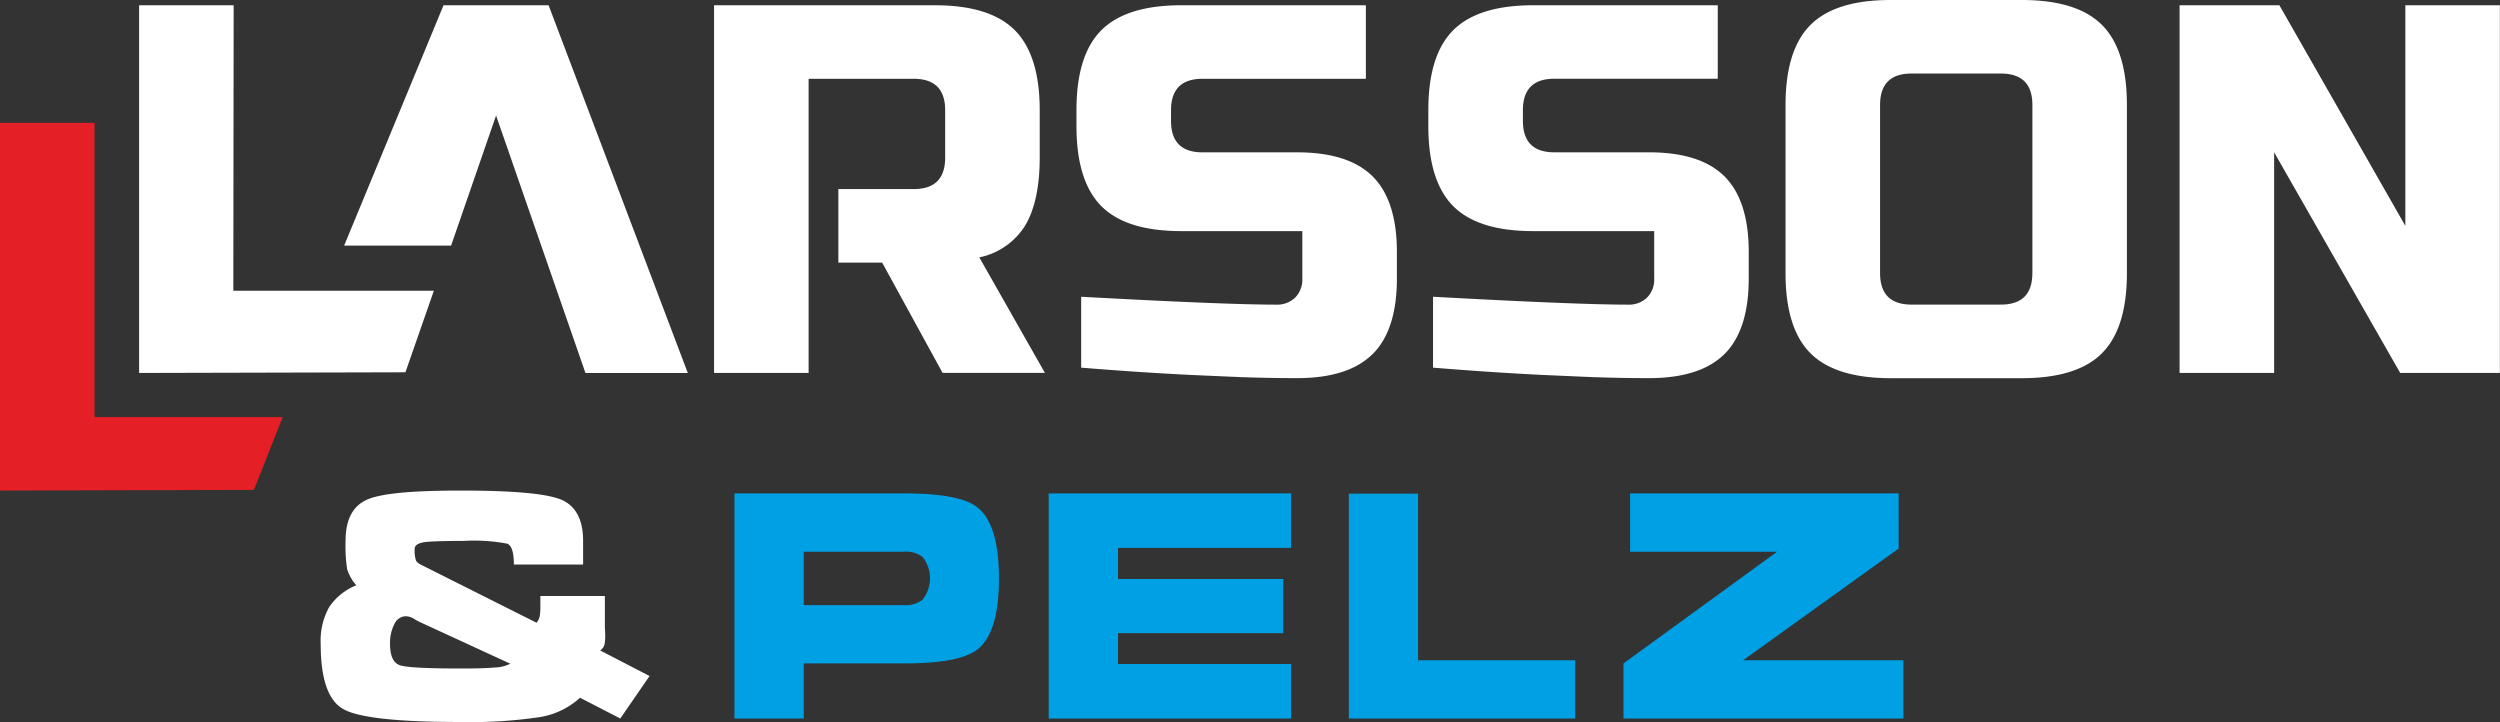
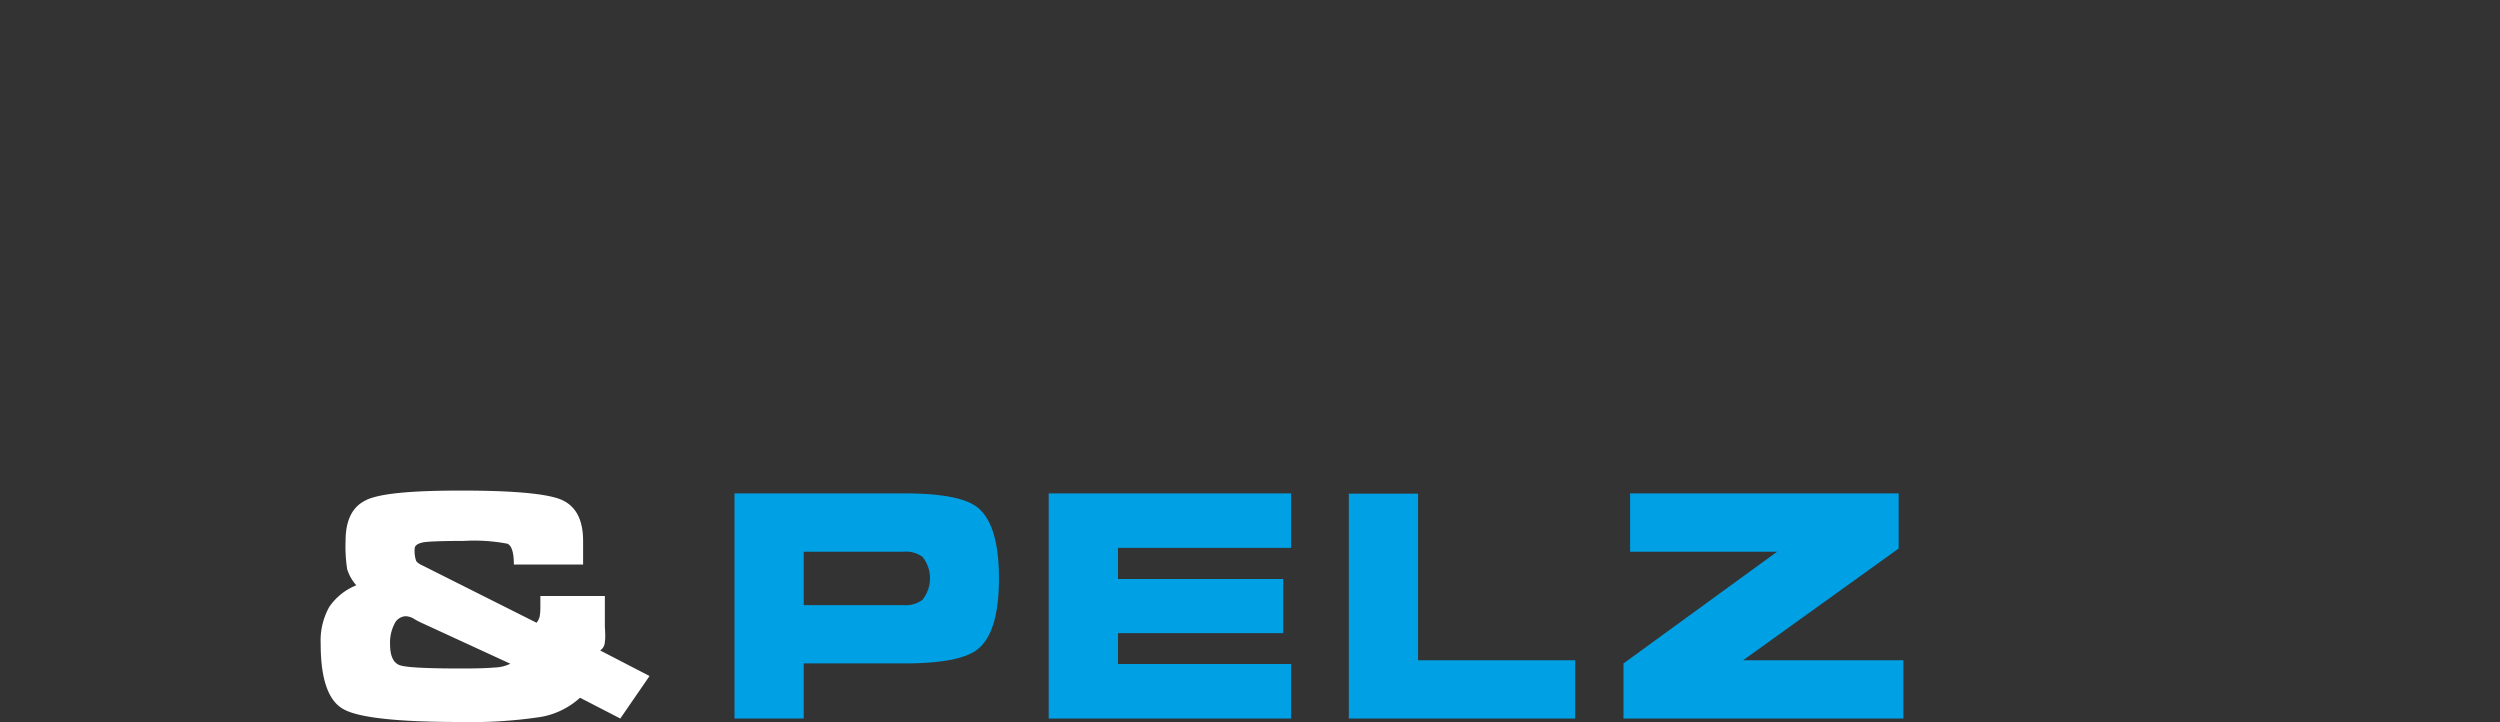
<svg xmlns="http://www.w3.org/2000/svg" id="larsson_pelz_gmbh_logo-3" width="300.846" height="86.886" viewBox="0 0 300.846 86.886">
  <rect x="0" y="0" width="300.846" height="86.886" fill="#333333" stroke="none" />
-   <path id="Pfad_21" data-name="Pfad 21" d="M0,25.08V69.329l30.559-.083,3.461-8.767H11.379V25.08Z" transform="translate(0 -10.293)" fill="#e41f25" />
  <g id="Gruppe_10" data-name="Gruppe 10">
-     <path id="Pfad_22" data-name="Pfad 22" d="M60.44,44.8l3.42-9.811H39.728L39.769.631H28.39V44.88L60.44,44.8Zm21.65.083H94.419L77.668.631H65.027L53.064,29.556H65.935L71.348,13.9,82.1,44.874Zm55.31,0-7.9-13.909a8.5,8.5,0,0,0,5.53-3.856q1.733-2.91,1.739-8.154v-5.69q0-6.633-3-9.64t-9.64-3H97.579V44.88h11.379V9.481H121.6q3.794,0,3.791,3.791v5.69q0,3.794-3.791,3.791h-9.062V31.6h5.271l7.27,13.272h12.328ZM176.844,42.6q2.91-2.91,2.907-9.1V30.34q0-6.191-2.907-9.1t-9.1-2.907H156.361q-3.794,0-3.791-3.791V13.272q0-3.794,3.791-3.791h19.657V.631H153.832q-6.633,0-9.64,3t-3,9.64v1.9q0,6.633,3,9.64t9.64,3h14.539V33.5a3.092,3.092,0,0,1-.855,2.305,3.125,3.125,0,0,1-2.305.855q-6.129,0-23.454-.949v8.531q6.889.566,13.337.884l5.813.254q3.6.124,6.827.124,6.191,0,9.1-2.907m42.35,0q2.91-2.91,2.907-9.1v-3.16q0-6.191-2.907-9.1t-9.1-2.907H198.706q-3.794,0-3.791-3.791V13.266q0-3.794,3.791-3.791h19.657V.631H196.176q-6.633,0-9.64,3t-3,9.64v1.9q0,6.633,3,9.64t9.64,3h14.539V33.5a3.092,3.092,0,0,1-.855,2.305,3.134,3.134,0,0,1-2.305.855q-6.129,0-23.454-.949v8.531q6.889.566,13.337.884l5.813.254q3.6.124,6.827.124,6.191,0,9.1-2.907m37.044-9.734q0,3.794-3.791,3.791H241.687q-3.794,0-3.791-3.791V12.641q0-3.794,3.791-3.791h10.748q3.794,0,3.791,3.791V32.87ZM264.6,42.5q3-3,3-9.64V12.641q0-6.642-3-9.64t-9.64-3h-15.8q-6.642,0-9.64,3t-3,9.64V32.87q0,6.642,3,9.64t9.64,3h15.8q6.633,0,9.64-3m47.881,2.37V.631H301.106V27.18L285.948.631h-12.01V44.88h11.379V18.33l15.17,26.549H312.5Z" transform="translate(-11.651 0)" fill="#fff" />
    <path id="Pfad_23" data-name="Pfad 23" d="M230.382,107.535h17.689L229.581,120.98v6.631H263.26V120.6H243.976l18.717-13.446V100.52h-32.32v7.015Zm-33.854,20.077h27.24V120.6H204.859V100.555h-8.331Zm-6.945,0V121.05H168.749v-3.712h19.885V110.82H168.749v-3.747h20.835V100.52H160.41v27.092ZM130.93,107.535h12.051a3.393,3.393,0,0,1,2.231.61,4.13,4.13,0,0,1,0,5.185,3.372,3.372,0,0,1-2.231.636H130.93v-6.44ZM122.6,127.612h8.331V120.98h12.051q6.666,0,8.827-1.664,2.614-2.013,2.614-8.566c0-4.374-.889-7.259-2.658-8.6q-2.131-1.634-8.784-1.63H122.6v27.092Z" transform="translate(-34.211 -41.144)" fill="#00a0e4" />
    <path id="Pfad_24" data-name="Pfad 24" d="M74.321,116.19a1.567,1.567,0,0,1,1.368-.941,2.106,2.106,0,0,1,.906.261,8.021,8.021,0,0,0,.837.462l10.84,4.993a4.454,4.454,0,0,1-1.856.453c-.81.078-2.144.122-4.017.122-4.122,0-6.579-.122-7.389-.383s-1.211-1.115-1.211-2.579a4.914,4.914,0,0,1,.523-2.388m-3.364-14.927q-2.51,1.137-2.51,4.923a17.843,17.843,0,0,0,.192,3.407,5.255,5.255,0,0,0,1.1,1.934,7.14,7.14,0,0,0-3.268,2.623,8.314,8.314,0,0,0-1.02,4.435q0,6.326,2.727,7.843,2.732,1.555,14.2,1.551a55.73,55.73,0,0,0,9.019-.532,9.4,9.4,0,0,0,5.263-2.388l4.845,2.5,3.52-5.115-5.943-3.076a1.27,1.27,0,0,0,.523-.723,5.618,5.618,0,0,0,.087-1.089c0-.253-.017-.593-.044-1.028v-3.712H91.888v1.473a5.984,5.984,0,0,1-.078.95,1.825,1.825,0,0,1-.383.793l-13.681-6.867c-.479-.218-.758-.436-.828-.636a3.8,3.8,0,0,1-.157-1.4c0-.4.392-.671,1.176-.793.784-.1,2.361-.148,4.732-.148a21.151,21.151,0,0,1,5.272.34c.505.253.758,1.081.758,2.5h8.331v-2.841c0-2.553-.871-4.2-2.614-4.958q-2.614-1.1-12.043-1.1c-6.291,0-9.8.375-11.441,1.133" transform="translate(-26.861 -41.094)" fill="#fff" />
  </g>
</svg>